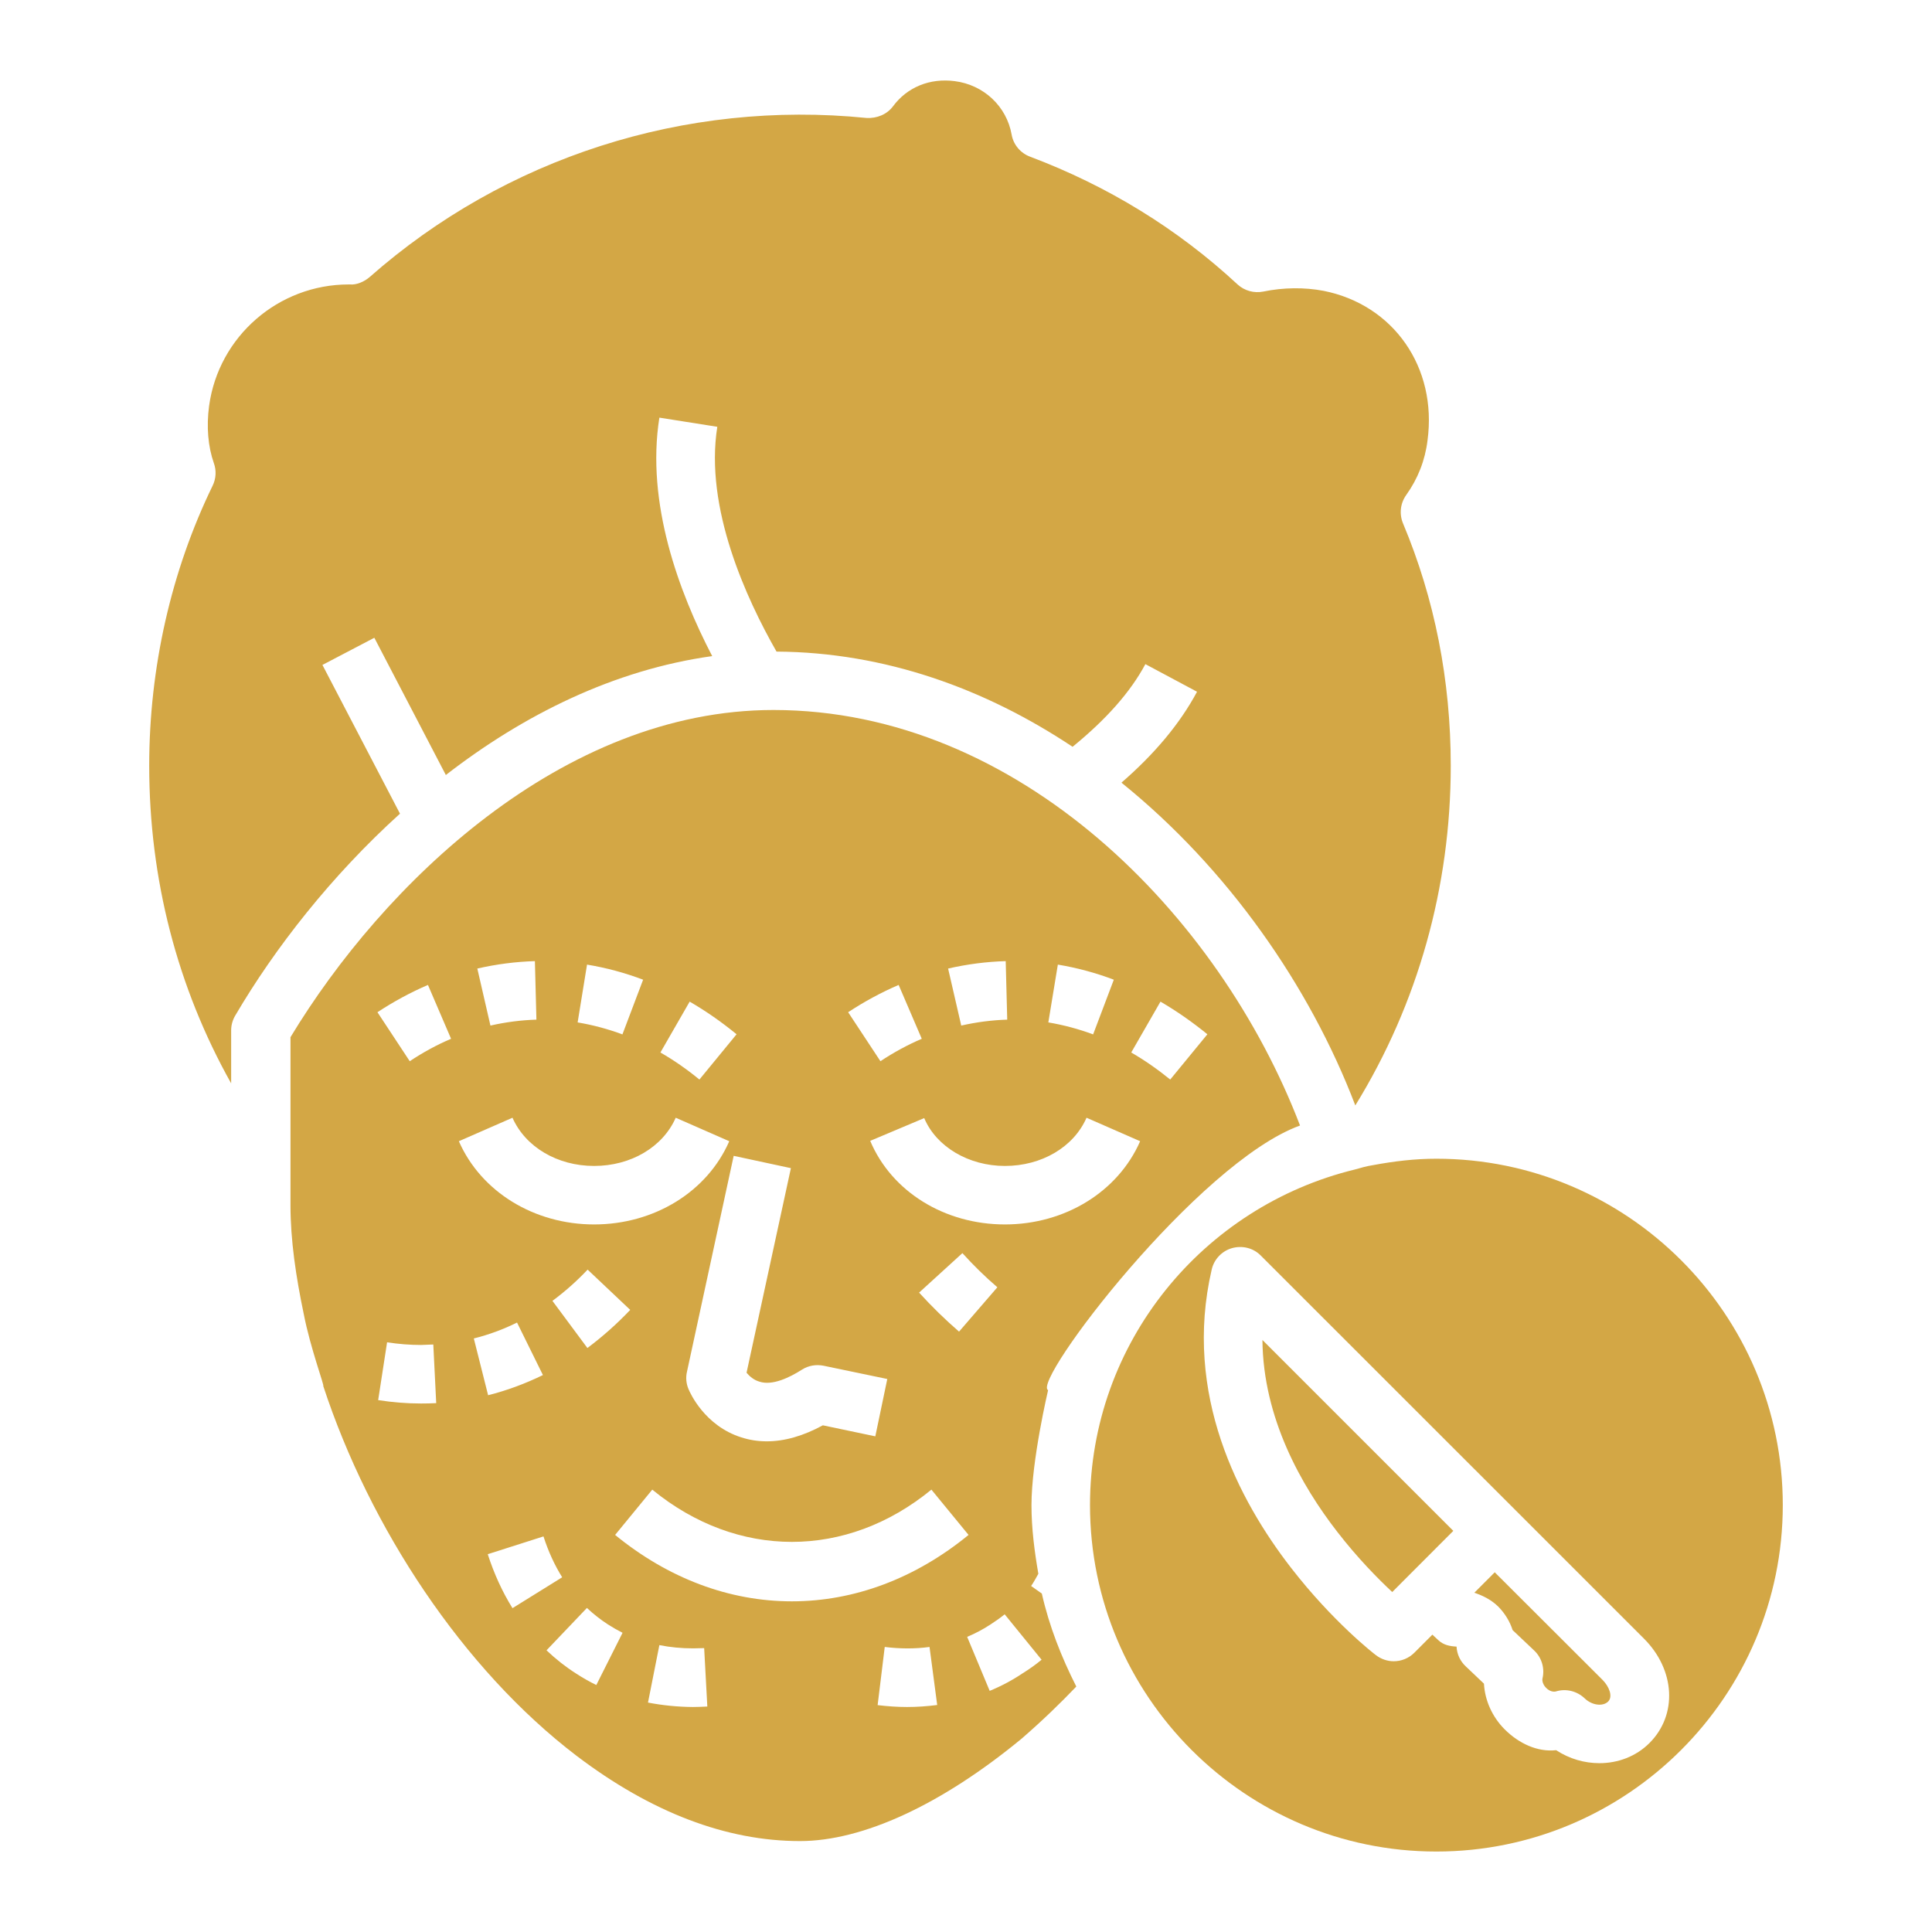
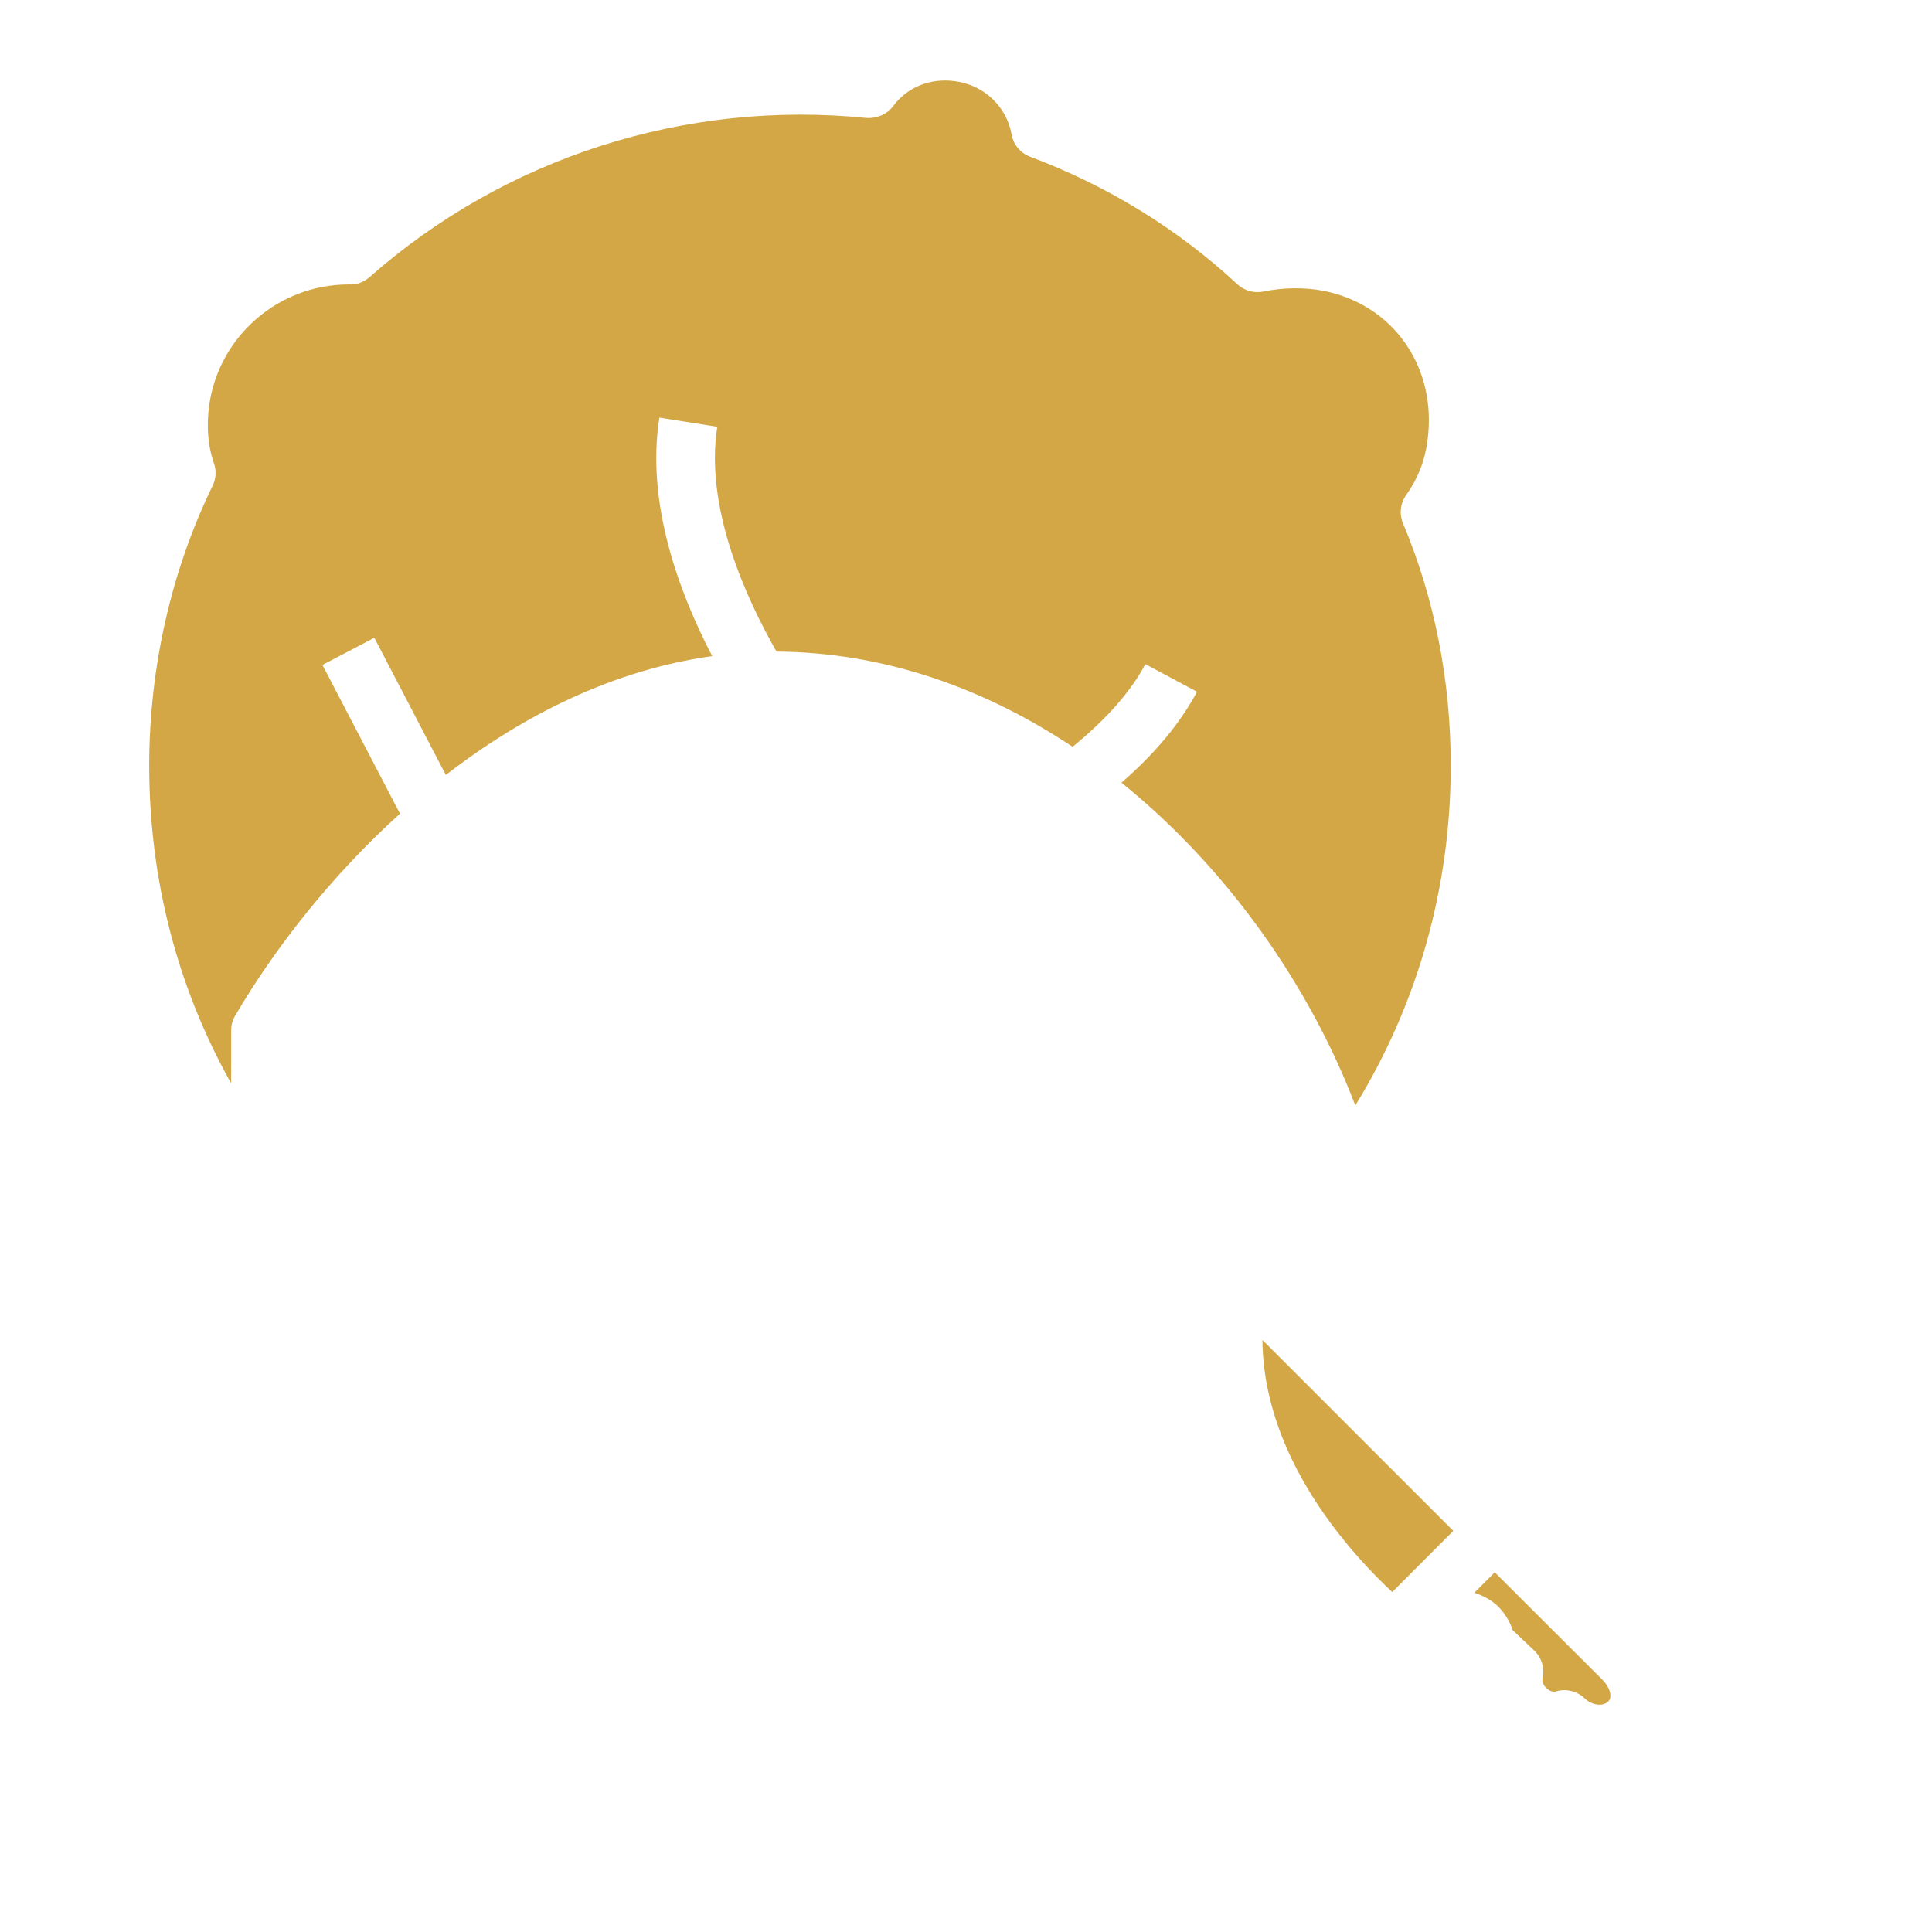
<svg xmlns="http://www.w3.org/2000/svg" width="65px" height="65px" viewBox="0 0 65 65" version="1.1">
  <g id="surface1">
-     <path style=" stroke:none;fill-rule:nonzero;fill:rgb(82.745%,65.49%,27.059%);fill-opacity:1;" d="M 43.738 37.867 C 41.023 30.773 34.27 23.887 26.023 23.887 C 18.918 23.887 12.879 29.754 9.773 34.895 L 9.773 40.551 C 9.773 41.723 9.957 42.957 10.219 44.207 C 10.441 45.352 10.926 46.645 10.875 46.629 C 12.441 51.398 15.57 56.152 19.395 59.07 C 21.906 60.977 24.438 61.941 26.914 61.941 C 29.027 61.941 31.68 60.715 34.375 58.492 C 35.09 57.871 35.672 57.305 36.211 56.742 C 35.711 55.754 35.301 54.719 35.051 53.613 L 34.691 53.359 C 34.781 53.23 34.855 53.086 34.934 52.949 C 34.805 52.195 34.703 51.43 34.703 50.637 C 34.703 49.137 35.262 46.77 35.262 46.77 C 34.691 46.496 40.309 39.105 43.738 37.867 Z M 35.59 32.453 C 36.23 32.559 36.867 32.73 37.473 32.961 L 36.777 34.801 C 36.293 34.621 35.785 34.484 35.27 34.398 Z M 33.836 32.336 L 33.887 34.305 C 33.375 34.32 32.855 34.387 32.34 34.504 L 31.898 32.586 C 32.543 32.438 33.191 32.355 33.836 32.336 Z M 30.234 33.137 L 31.012 34.949 C 30.535 35.152 30.07 35.406 29.621 35.703 L 28.535 34.055 C 29.082 33.695 29.652 33.387 30.234 33.137 Z M 26.609 39.301 L 25.117 46.184 C 25.215 46.301 25.359 46.43 25.551 46.484 C 25.988 46.629 26.574 46.34 26.984 46.078 C 27.203 45.941 27.461 45.898 27.711 45.949 L 29.852 46.395 L 29.449 48.324 L 27.684 47.953 C 27.023 48.312 26.395 48.492 25.797 48.492 C 25.504 48.492 25.219 48.449 24.941 48.359 C 23.707 47.969 23.215 46.859 23.164 46.734 C 23.086 46.551 23.066 46.344 23.113 46.148 L 24.684 38.887 Z M 23.203 33.699 C 23.75 34.016 24.277 34.383 24.781 34.797 L 23.531 36.32 C 23.113 35.977 22.676 35.672 22.219 35.41 Z M 19.75 32.453 C 20.395 32.559 21.027 32.73 21.637 32.961 L 20.941 34.801 C 20.457 34.621 19.949 34.484 19.434 34.398 Z M 17.996 32.336 L 18.047 34.305 C 17.535 34.32 17.016 34.387 16.5 34.504 L 16.059 32.586 C 16.703 32.438 17.355 32.355 17.996 32.336 Z M 14.164 47.219 C 13.684 47.219 13.203 47.18 12.723 47.105 L 13.023 45.16 C 13.402 45.219 13.785 45.25 14.168 45.25 L 14.578 45.234 L 14.676 47.207 C 14.504 47.215 14.336 47.219 14.164 47.219 Z M 13.785 35.703 L 12.699 34.055 C 13.246 33.695 13.816 33.387 14.398 33.137 L 15.176 34.949 C 14.695 35.152 14.234 35.406 13.785 35.703 Z M 17.242 37.605 C 17.676 38.59 18.754 39.227 19.988 39.227 C 21.227 39.227 22.301 38.59 22.734 37.605 L 24.535 38.395 C 23.793 40.098 22.008 41.195 19.988 41.195 C 17.973 41.195 16.184 40.098 15.438 38.395 Z M 21.203 44.07 C 20.754 44.543 20.27 44.973 19.762 45.352 L 18.586 43.766 C 19.004 43.457 19.402 43.105 19.77 42.715 Z M 17.395 44.496 L 18.266 46.262 C 17.676 46.551 17.055 46.781 16.422 46.941 L 15.941 45.031 C 16.441 44.906 16.93 44.727 17.395 44.496 Z M 17.242 54.105 C 16.902 53.559 16.621 52.945 16.41 52.289 L 18.285 51.691 C 18.445 52.191 18.656 52.652 18.914 53.066 Z M 20.062 56.691 C 19.832 56.578 19.605 56.449 19.383 56.305 C 19.027 56.078 18.695 55.816 18.387 55.523 L 19.746 54.098 C 19.965 54.301 20.199 54.488 20.453 54.652 C 20.613 54.754 20.777 54.848 20.945 54.934 Z M 23.312 57.43 C 22.793 57.426 22.289 57.375 21.801 57.281 L 22.184 55.348 C 22.551 55.422 22.93 55.457 23.316 55.457 L 23.691 55.449 L 23.797 57.414 C 23.633 57.422 23.473 57.43 23.312 57.43 Z M 26.641 53.875 C 24.535 53.875 22.48 53.102 20.695 51.641 L 21.945 50.117 C 24.805 52.461 28.48 52.461 31.336 50.117 L 32.586 51.641 C 30.801 53.102 28.746 53.875 26.641 53.875 Z M 30.922 43.488 L 32.379 42.16 C 32.75 42.57 33.141 42.953 33.555 43.309 L 32.266 44.801 C 31.797 44.395 31.348 43.957 30.922 43.488 Z M 30.516 57.43 C 30.188 57.43 29.855 57.406 29.527 57.367 L 29.766 55.41 C 30.277 55.473 30.781 55.477 31.273 55.41 L 31.531 57.363 C 31.195 57.406 30.855 57.43 30.516 57.43 Z M 35.043 55.84 C 34.84 56.008 34.625 56.16 34.398 56.301 C 34.062 56.527 33.688 56.727 33.297 56.887 L 32.539 55.07 C 32.812 54.957 33.078 54.816 33.332 54.648 C 33.508 54.535 33.66 54.426 33.801 54.312 Z M 33.809 41.195 C 31.777 41.195 29.996 40.09 29.277 38.383 L 31.094 37.617 C 31.5 38.582 32.59 39.227 33.809 39.227 C 35.047 39.227 36.125 38.59 36.555 37.605 L 38.359 38.395 C 37.613 40.098 35.828 41.195 33.809 41.195 Z M 38.059 35.41 L 39.043 33.699 C 39.586 34.016 40.113 34.383 40.621 34.797 L 39.371 36.32 C 38.949 35.977 38.512 35.672 38.059 35.41 Z M 38.059 35.41 " />
    <path style=" stroke:none;fill-rule:nonzero;fill:rgb(82.745%,65.49%,27.059%);fill-opacity:1;" d="M 50.289 52.898 L 49.602 53.586 C 49.898 53.684 50.184 53.832 50.406 54.051 C 50.629 54.277 50.797 54.551 50.891 54.844 L 51.617 55.531 C 51.871 55.77 51.977 56.133 51.895 56.473 C 51.879 56.551 51.91 56.68 52.02 56.789 C 52.141 56.914 52.281 56.926 52.348 56.906 C 52.688 56.801 53.059 56.895 53.316 57.141 C 53.559 57.375 53.926 57.422 54.105 57.246 C 54.27 57.078 54.141 56.746 53.918 56.52 Z M 50.289 52.898 " />
    <path style=" stroke:none;fill-rule:nonzero;fill:rgb(82.745%,65.49%,27.059%);fill-opacity:1;" d="M 44.996 51.543 C 45.68 52.426 46.363 53.117 46.84 53.562 L 48.895 51.504 L 42.473 45.082 C 42.496 47.715 43.785 49.984 44.996 51.543 Z M 44.996 51.543 " />
-     <path style=" stroke:none;fill-rule:nonzero;fill:rgb(82.745%,65.49%,27.059%);fill-opacity:1;" d="M 48.324 38.984 C 47.598 38.984 46.891 39.07 46.199 39.199 C 45.969 39.234 45.773 39.293 45.578 39.348 C 40.48 40.59 36.672 45.164 36.672 50.637 C 36.672 57.062 41.898 62.293 48.324 62.293 C 54.75 62.293 59.98 57.062 59.98 50.637 C 59.98 44.211 54.75 38.984 48.324 38.984 Z M 55.496 58.641 C 55.039 59.098 54.43 59.32 53.809 59.32 C 53.309 59.32 52.801 59.176 52.355 58.883 C 51.727 58.953 51.098 58.656 50.625 58.184 C 50.203 57.762 49.957 57.207 49.926 56.645 L 49.312 56.062 C 49.129 55.891 49.016 55.652 49.004 55.398 C 48.777 55.387 48.566 55.344 48.398 55.188 L 48.191 54.996 L 47.586 55.602 C 47.395 55.793 47.145 55.891 46.891 55.891 C 46.68 55.891 46.465 55.82 46.289 55.684 C 46.23 55.641 44.844 54.566 43.438 52.75 C 41.684 50.488 39.793 46.91 40.766 42.715 C 40.844 42.367 41.109 42.09 41.449 41.992 C 41.801 41.895 42.168 41.988 42.418 42.242 L 50.984 50.805 L 55.309 55.129 C 56.363 56.184 56.445 57.691 55.496 58.641 Z M 55.496 58.641 " />
    <path style=" stroke:none;fill-rule:nonzero;fill:rgb(82.745%,65.49%,27.059%);fill-opacity:1;" d="M 7.777 34.664 L 7.777 36.449 C 5.969 33.227 5.02 29.582 5.02 25.762 C 5.02 22.469 5.758 19.211 7.152 16.344 C 7.27 16.105 7.285 15.828 7.195 15.582 C 7 15.027 6.941 14.359 7.035 13.656 C 7.355 11.316 9.371 9.57 11.73 9.57 L 11.777 9.57 C 11.992 9.59 12.254 9.48 12.438 9.32 C 16.984 5.309 23.047 3.352 29.156 3.969 C 29.492 3.988 29.836 3.855 30.043 3.578 C 30.523 2.93 31.285 2.621 32.121 2.73 C 33.098 2.855 33.867 3.578 34.035 4.527 C 34.094 4.867 34.332 5.152 34.66 5.273 C 37.273 6.258 39.621 7.699 41.637 9.57 C 41.871 9.785 42.195 9.871 42.504 9.809 C 43.188 9.668 43.891 9.664 44.531 9.785 C 46.887 10.254 48.359 12.363 48.027 14.82 C 47.945 15.488 47.703 16.105 47.312 16.652 C 47.113 16.93 47.07 17.289 47.203 17.609 C 48.266 20.141 48.809 22.887 48.809 25.762 C 48.809 29.844 47.699 33.781 45.598 37.191 C 44.062 33.168 41.301 29.211 37.73 26.332 C 38.863 25.348 39.703 24.336 40.273 23.273 L 38.535 22.344 C 38.027 23.293 37.211 24.207 36.086 25.125 C 33.156 23.176 29.781 21.945 26.125 21.922 C 25.113 20.148 23.699 17.09 24.133 14.359 L 22.184 14.051 C 21.73 16.922 22.836 19.91 23.961 22.074 C 20.652 22.535 17.609 24.051 15 26.074 L 12.594 21.457 L 10.848 22.371 L 13.457 27.375 C 11.148 29.465 9.25 31.891 7.914 34.168 C 7.824 34.32 7.777 34.492 7.777 34.664 Z M 7.777 34.664 " />
  </g>
</svg>